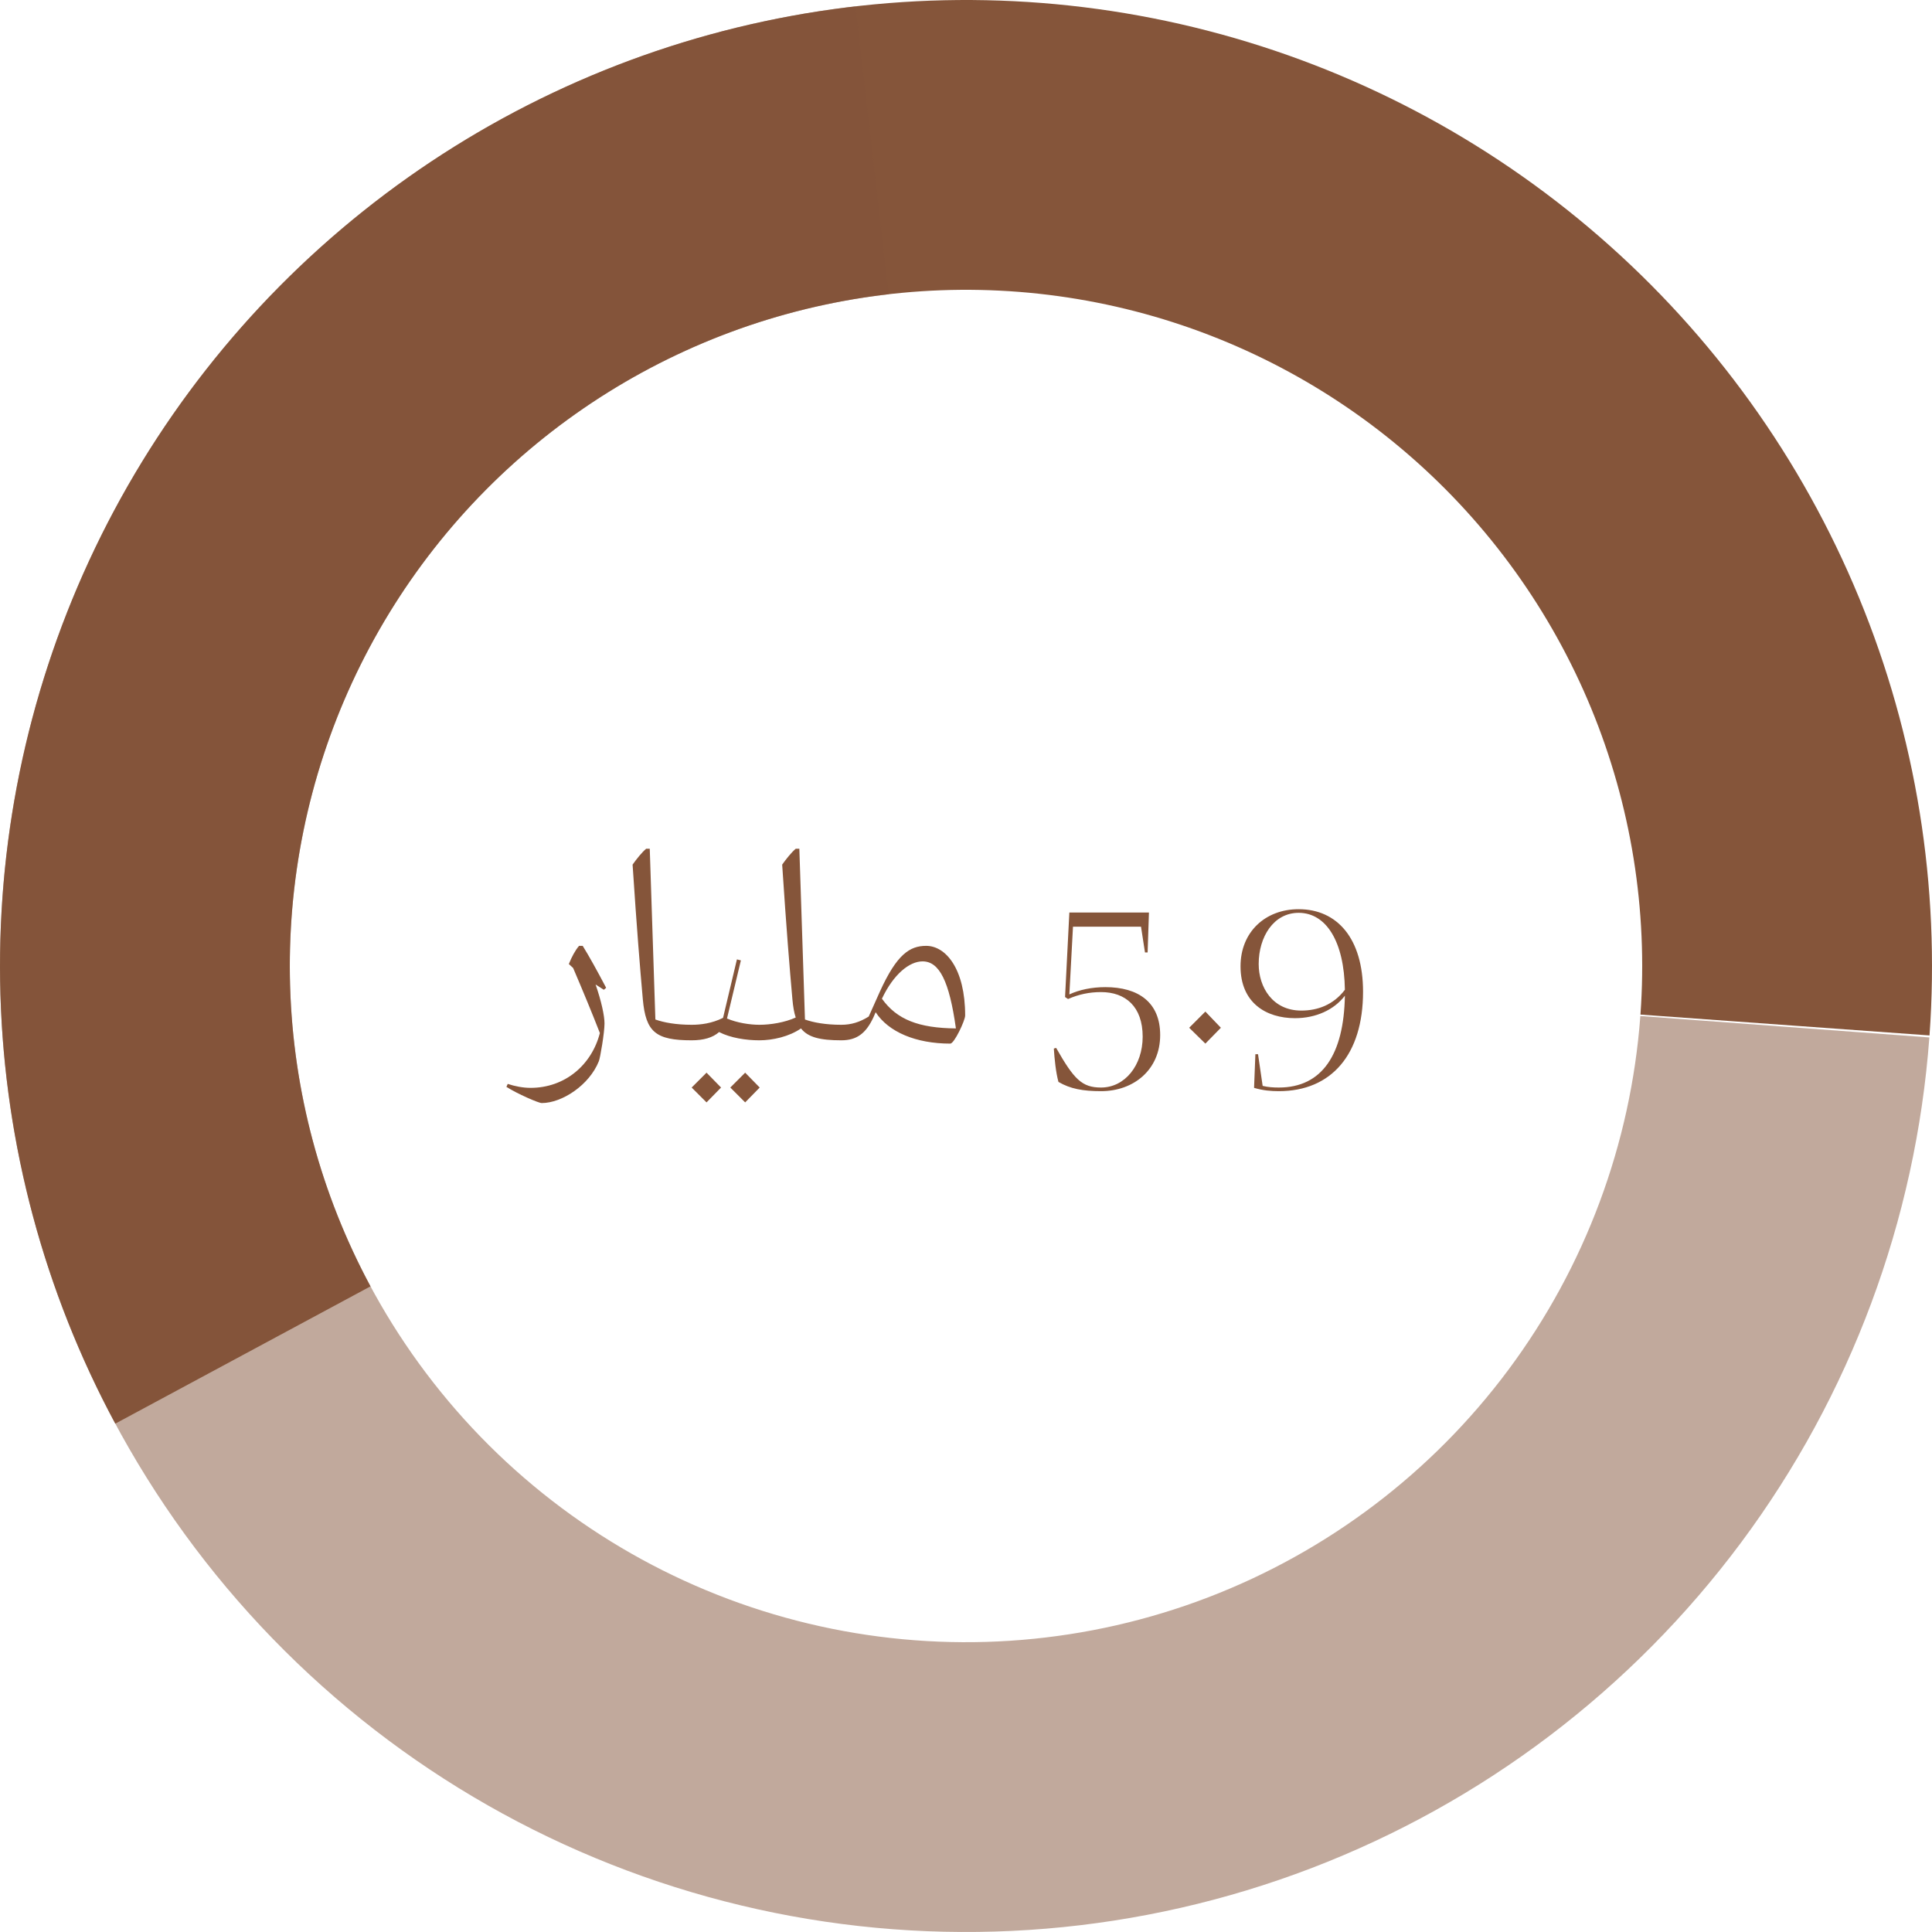
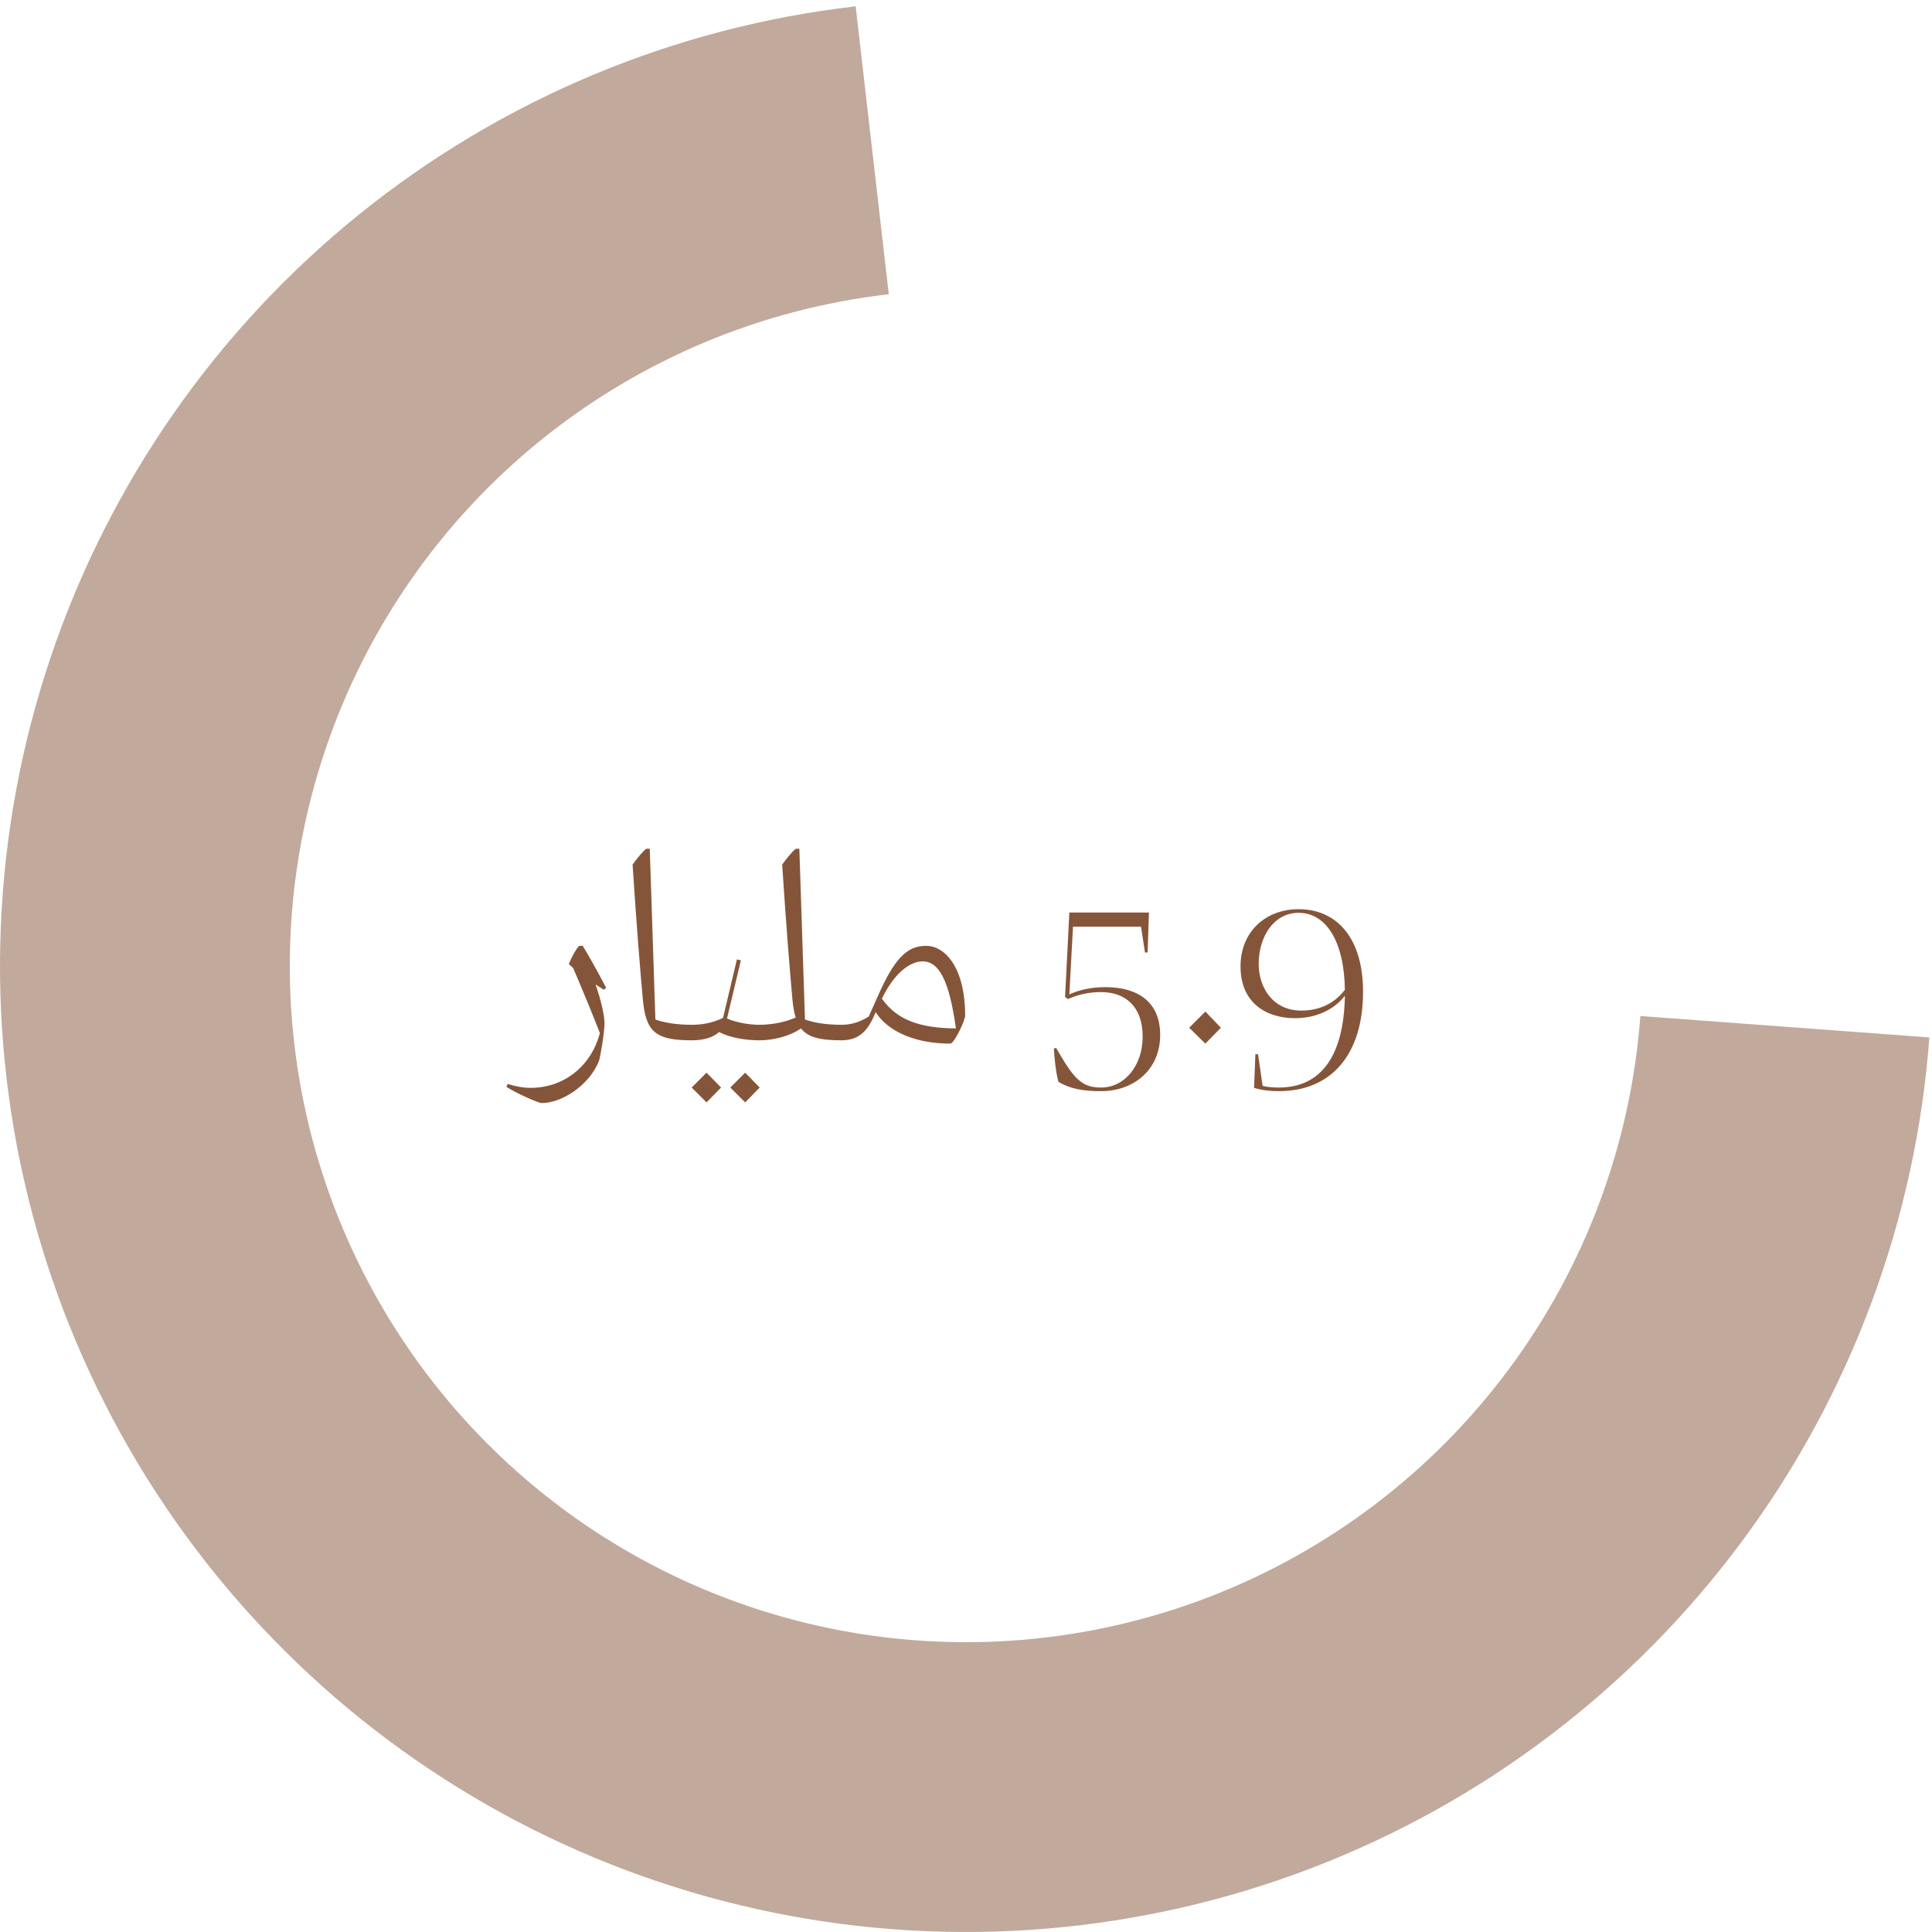
<svg xmlns="http://www.w3.org/2000/svg" width="117" height="117" viewBox="0 0 117 117" fill="none">
-   <path d="M116.849 62.705C117.501 53.652 116.038 44.571 112.575 36.181C109.112 27.791 103.744 20.322 96.896 14.364C90.048 8.407 81.908 4.124 73.119 1.856C64.331 -0.412 55.135 -0.604 46.259 1.295C37.383 3.194 29.071 7.133 21.98 12.799C14.89 18.465 9.215 25.704 5.404 33.942C1.594 42.18 -0.247 51.192 0.027 60.264C0.3 69.337 2.681 78.221 6.982 86.215L22.437 77.9C19.427 72.305 17.76 66.086 17.569 59.735C17.377 53.384 18.666 47.076 21.333 41.309C24 35.543 27.973 30.476 32.936 26.509C37.9 22.543 43.718 19.786 49.931 18.456C56.144 17.127 62.581 17.262 68.734 18.849C74.886 20.437 80.584 23.435 85.377 27.605C90.171 31.775 93.928 37.003 96.353 42.877C98.776 48.749 99.801 55.106 99.344 61.443L116.849 62.705Z" fill="#85553A" />
  <path d="M51.818 0.383C40.79 1.651 30.35 6.03 21.718 13.01C13.085 19.99 6.617 29.282 3.069 39.801C-0.479 50.319 -0.962 61.631 1.679 72.413C4.319 83.196 9.972 93.004 17.979 100.694C25.986 108.383 36.015 113.635 46.895 115.837C57.776 118.04 69.058 117.1 79.425 113.13C89.792 109.159 98.814 102.32 105.44 93.413C112.065 84.506 116.019 73.897 116.84 62.827L99.338 61.529C98.763 69.278 95.995 76.704 91.358 82.939C86.72 89.174 80.404 93.961 73.147 96.741C65.891 99.52 57.993 100.178 50.377 98.636C42.761 97.095 35.74 93.418 30.135 88.036C24.531 82.653 20.573 75.787 18.725 68.239C16.877 60.691 17.215 52.774 19.698 45.41C22.182 38.047 26.71 31.543 32.752 26.657C38.795 21.771 46.103 18.706 53.823 17.818L51.818 0.383Z" fill="#85553A" fill-opacity="0.5" />
  <path d="M36.708 59.82L36.568 59.94L36.068 59.62C36.428 60.66 36.608 61.52 36.608 61.98C36.608 62.54 36.348 64.06 36.268 64.26C35.688 65.72 34.028 66.8 32.808 66.8C32.608 66.8 31.328 66.24 30.668 65.82L30.748 65.64C31.168 65.78 31.668 65.88 32.128 65.88C34.208 65.88 35.828 64.5 36.328 62.56C35.828 61.28 35.348 60.12 34.708 58.62L34.448 58.38C34.628 57.94 34.828 57.56 35.068 57.28H35.288C35.708 57.96 36.148 58.76 36.708 59.82ZM41.889 62.06C42.029 62.06 42.069 62.14 42.069 62.22V62.82C42.069 62.92 42.009 63 41.889 63C39.709 63 39.109 62.5 38.929 60.52C38.749 58.5 38.569 56.3 38.309 52.36C38.549 52.02 38.869 51.62 39.129 51.4H39.349L39.689 61.74C40.189 61.92 40.929 62.06 41.889 62.06ZM45.987 62.06C46.107 62.06 46.167 62.12 46.167 62.22V62.82C46.167 62.92 46.107 63 45.987 63C45.187 63 44.247 62.86 43.547 62.5C43.167 62.84 42.607 63 41.887 63C41.767 63 41.707 62.92 41.707 62.82V62.22C41.707 62.14 41.747 62.06 41.887 62.06C42.427 62.06 43.107 61.98 43.787 61.64L44.627 58.1L44.867 58.16L44.027 61.68C44.627 61.94 45.407 62.06 45.987 62.06ZM42.787 66.76L41.887 65.86L42.787 64.96L43.667 65.86L42.787 66.76ZM45.127 66.76L44.227 65.86L45.127 64.96L46.007 65.86L45.127 66.76ZM50.948 62.06C51.088 62.06 51.128 62.14 51.128 62.22V62.82C51.128 62.92 51.068 63 50.948 63C49.668 63 48.928 62.82 48.508 62.28C47.788 62.78 46.788 63 45.988 63C45.868 63 45.808 62.92 45.808 62.82V62.22C45.808 62.14 45.848 62.06 45.988 62.06C46.668 62.06 47.528 61.92 48.188 61.62C48.088 61.32 48.028 60.96 47.988 60.52C47.808 58.5 47.628 56.3 47.368 52.36C47.608 52.02 47.928 51.62 48.188 51.4H48.408L48.748 61.74C49.248 61.92 49.988 62.06 50.948 62.06ZM56.089 57.28C57.269 57.28 58.449 58.66 58.449 61.5C58.449 61.8 57.789 63.2 57.549 63.2C55.469 63.2 53.809 62.5 53.029 61.3L52.889 61.62C52.429 62.6 51.869 63 50.949 63C50.829 63 50.769 62.92 50.769 62.82V62.22C50.769 62.14 50.809 62.06 50.949 62.06C51.549 62.06 52.069 61.9 52.609 61.56L53.289 60.04C54.309 57.8 55.089 57.28 56.089 57.28ZM53.409 60.48C54.309 61.74 55.629 62.26 57.889 62.28C57.489 59.42 56.889 58.22 55.869 58.22C55.069 58.22 54.109 59 53.409 60.48ZM66.939 59.78C68.939 59.78 70.259 60.7 70.259 62.68C70.259 64.78 68.659 66.08 66.679 66.08C65.579 66.08 64.819 65.94 64.099 65.52C63.939 64.94 63.859 64.12 63.819 63.5L63.959 63.46C65.039 65.36 65.519 65.86 66.679 65.86C68.119 65.86 69.199 64.52 69.199 62.78C69.199 60.96 68.159 60.08 66.679 60.08C65.959 60.08 65.319 60.22 64.679 60.5L64.499 60.38L64.759 55.26H69.579L69.499 57.68H69.339L69.099 56.12H64.979L64.759 60.22C65.359 59.94 66.119 59.78 66.939 59.78ZM73.936 62.24L72.996 63.2L72.016 62.24L72.996 61.26L73.936 62.24ZM78.645 55.06C80.985 55.06 82.545 56.84 82.545 60.06C82.545 63.86 80.625 66.08 77.445 66.08C76.965 66.08 76.485 66.04 75.945 65.88L76.025 63.84H76.185L76.465 65.76C76.785 65.84 77.125 65.86 77.445 65.86C80.065 65.86 81.385 63.86 81.445 60.3C80.785 61.16 79.685 61.66 78.425 61.66C76.685 61.66 75.125 60.74 75.125 58.52C75.125 56.44 76.625 55.06 78.645 55.06ZM78.805 61.2C79.785 61.2 80.745 60.86 81.445 59.94C81.405 57.04 80.325 55.28 78.645 55.28C77.125 55.28 76.225 56.74 76.225 58.38C76.225 59.78 77.065 61.2 78.805 61.2Z" fill="#85553A" />
</svg>